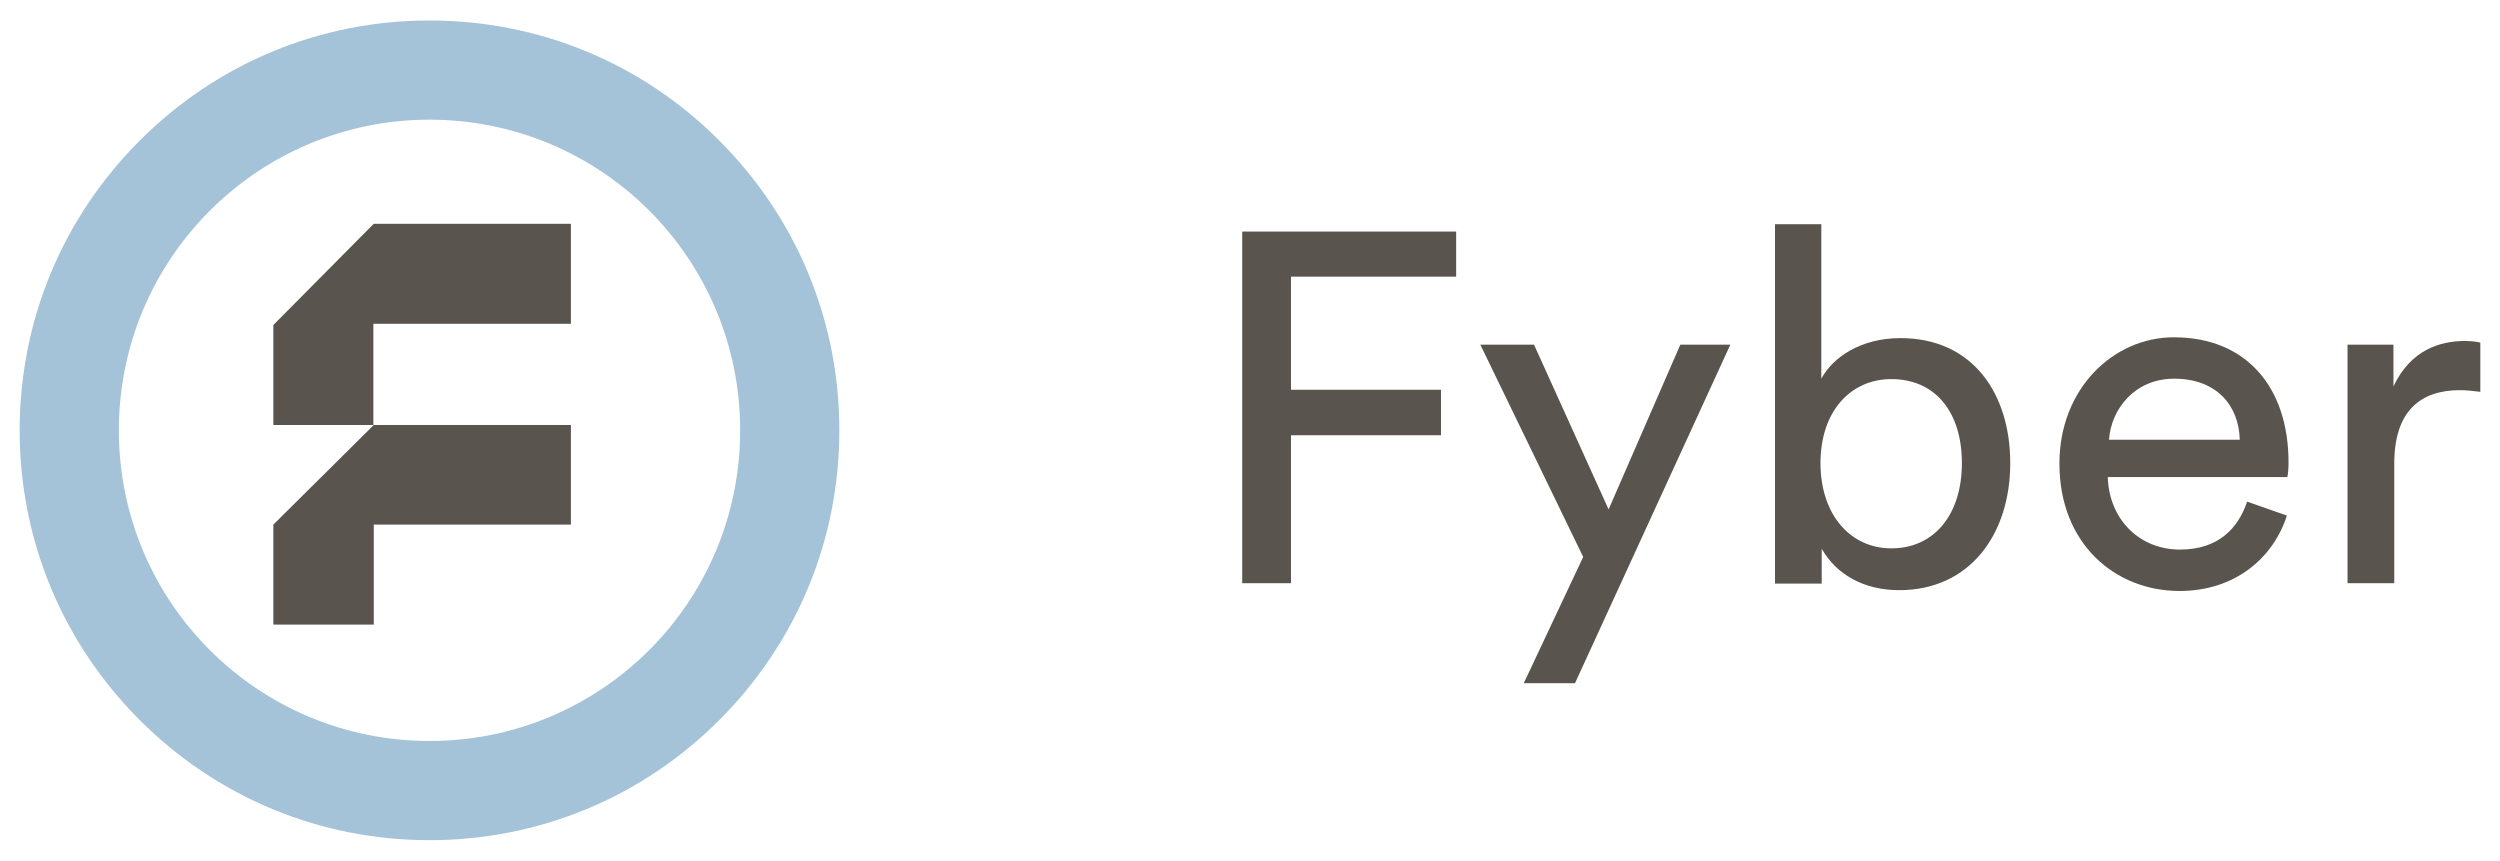
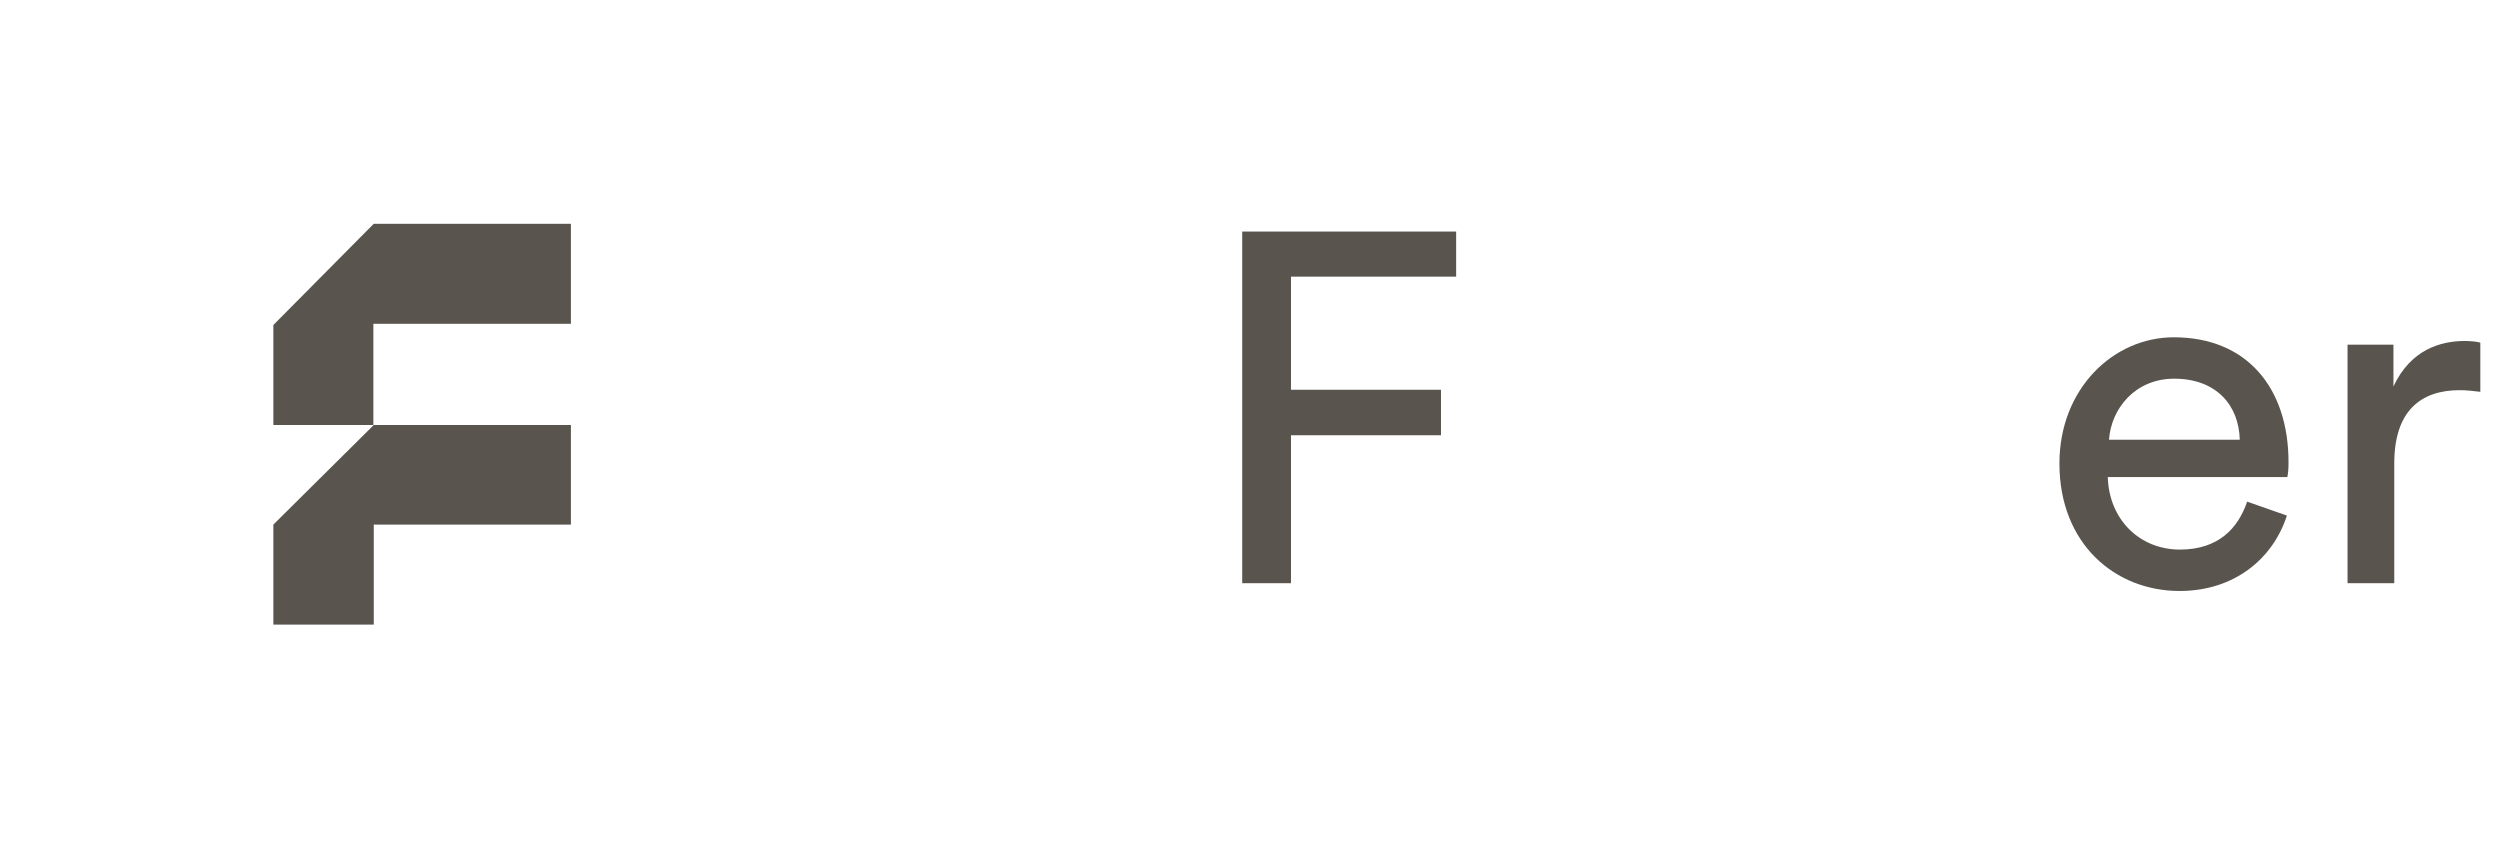
<svg xmlns="http://www.w3.org/2000/svg" version="1.1" id="Layer_1" x="0px" y="0px" viewBox="0 0 610 210" enable-background="new 0 0 610 210" xml:space="preserve">
  <g>
    <g>
      <g>
        <g>
-           <path fill="#A4C2D8" d="M104.8,29.2c41.9,0,75.8,33.9,75.8,75.8c0,41.9-33.9,75.8-75.8,75.8S29,146.9,29,105      C29,63.1,63,29.2,104.8,29.2 M104.8,5C78.1,5,53,15.4,34.1,34.3C15.2,53.2,4.8,78.3,4.8,105s10.4,51.8,29.3,70.7      s44,29.3,70.7,29.3s51.8-10.4,70.7-29.3s29.3-44,29.3-70.7c0-26.7-10.4-51.8-29.3-70.7C156.7,15.4,131.5,5,104.8,5L104.8,5z" />
          <g>
            <g>
              <polygon fill="#59544E" points="139.3,79 139.3,54.6 91.2,54.6 66.7,79.3 66.7,103.7 91.1,103.7 91.1,79       " />
              <polygon fill="#59544E" points="66.7,152.4 91.2,152.4 91.2,128 139.3,128 139.3,103.7 91.2,103.7 66.7,128       " />
            </g>
          </g>
        </g>
      </g>
    </g>
    <g>
      <g>
        <path fill="#59544E" d="M303.1,142.4V56.5h52.2v11H315v27.6h36.6v11.1H315v36.1H303.1z" />
-         <path fill="#59544E" d="M371.8,166.7l14.5-30.8l-25.1-51.8h13.1l18.2,40.2L410,84.1h12.2l-37.9,82.6H371.8z" />
-         <path fill="#59544E" d="M433.1,142.4V54.7h11.3v37.7c2.8-5.2,9.6-9.9,19.3-9.9c17.7,0,26.8,13.6,26.8,30.5c0,17.3-9.8,31-27.1,31     c-8.6,0-15.3-3.8-18.9-10.1v8.5H433.1z M461.5,92.5c-10,0-17.3,7.9-17.3,20.5c0,12.6,7.3,20.8,17.3,20.8     c10.4,0,17.2-8.2,17.2-20.8C478.7,100.4,472.1,92.5,461.5,92.5z" />
        <path fill="#59544E" d="M558,125.8c-3.3,10.3-12.6,18.4-26.2,18.4c-15.6,0-29.3-11.4-29.3-31.1c0-18.3,13.2-30.8,27.9-30.8     c17.9,0,28,12.4,28,30.5c0,1.5-0.1,2.9-0.3,3.6h-43.8c0.3,10.4,7.8,17.7,17.6,17.7c9.4,0,14.2-5.2,16.4-11.7L558,125.8z      M546.5,107.3c-0.2-8.4-5.7-14.9-16-14.9c-9.6,0-15.4,7.4-15.9,14.9H546.5z" />
        <path fill="#59544E" d="M605.2,95.6c-1.7-0.2-3.4-0.4-5-0.4c-9.6,0-16,5.1-16,17.9v29.2h-11.4V84.1H584v10.2     c4.2-9,11.5-11.1,17.4-11.1c1.6,0,3.2,0.2,3.8,0.4V95.6z" />
      </g>
    </g>
  </g>
</svg>